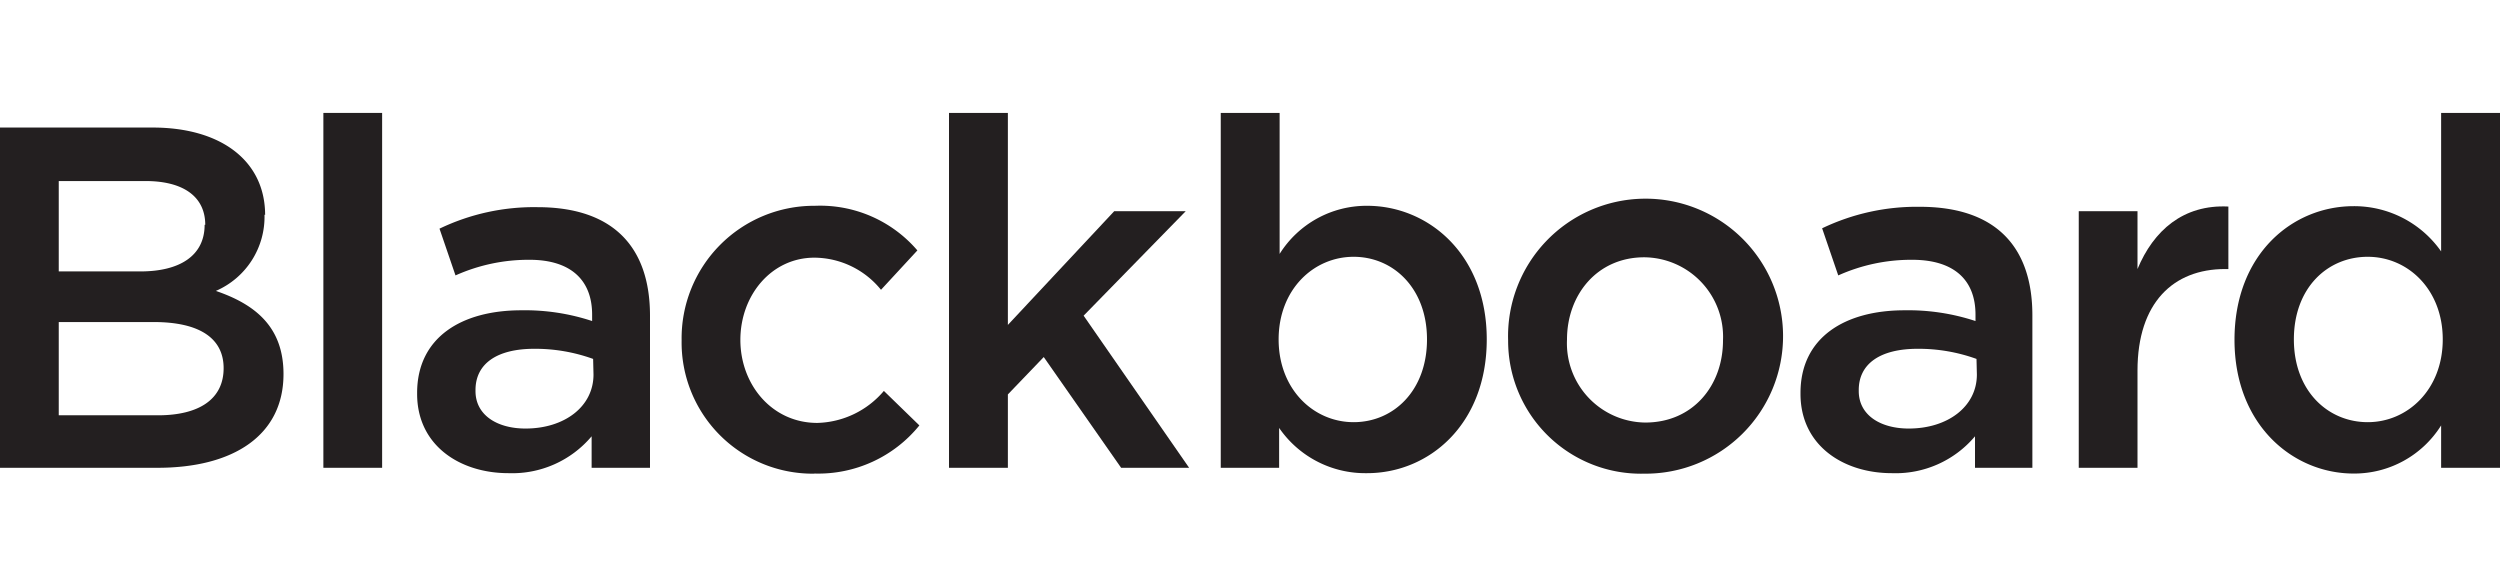
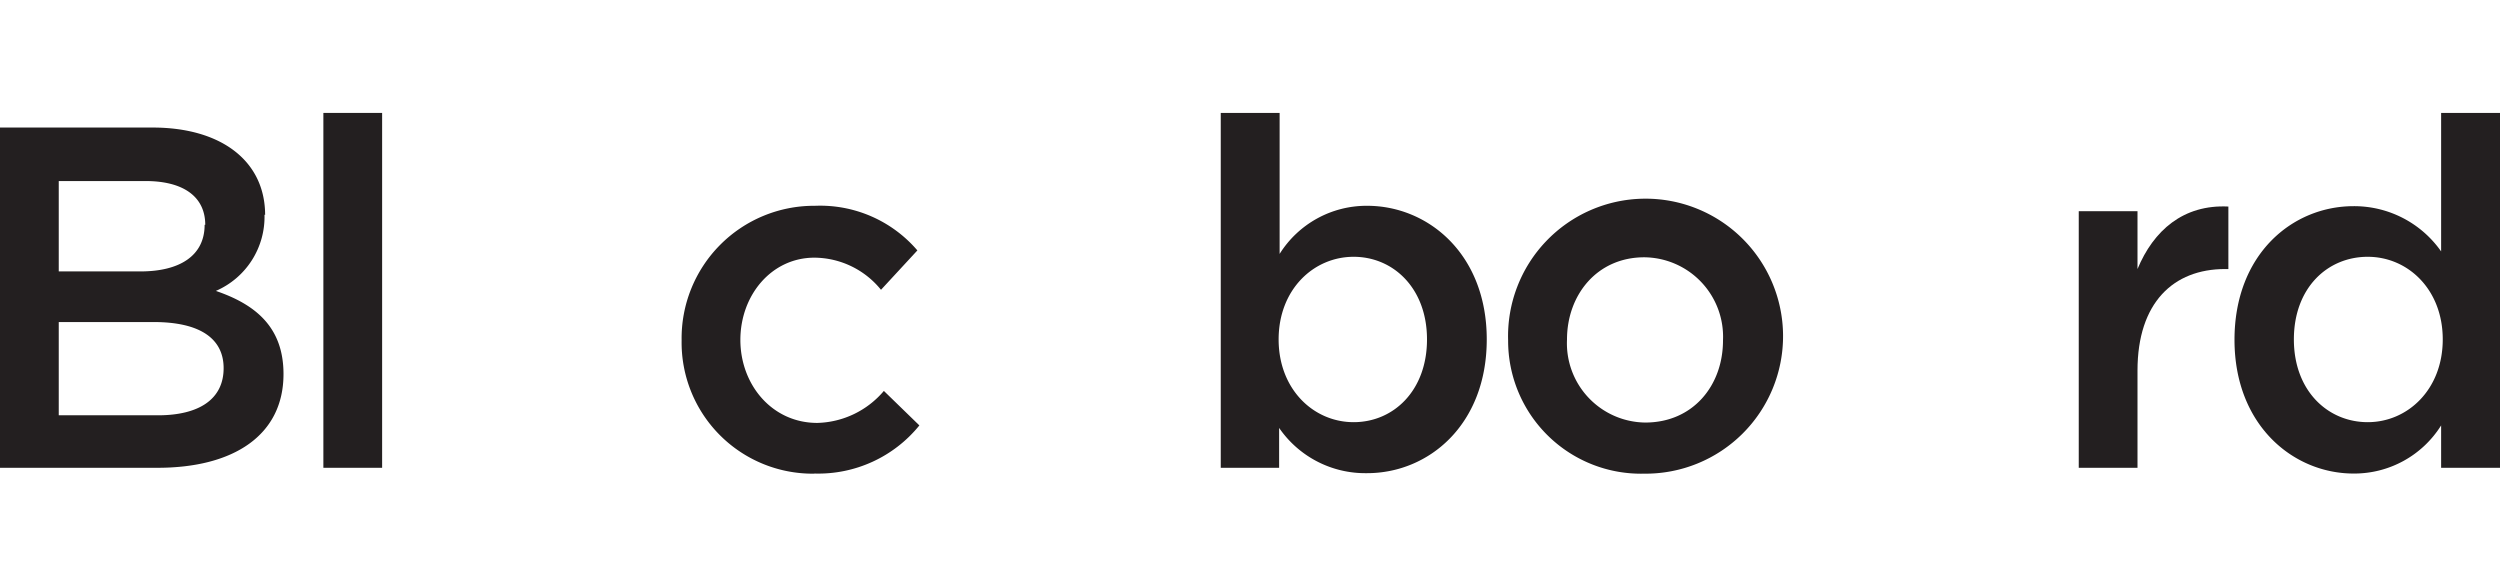
<svg xmlns="http://www.w3.org/2000/svg" id="Layer_1" data-name="Layer 1" width="123px" viewBox="0 0 200 28.86">
  <defs>
    <style>.cls-1{fill:#231f20;}</style>
  </defs>
  <path class="cls-1" d="M21.16,8.13a6.46,6.46,0,0,1-3.89,6.11c3.19,1.09,5.41,2.91,5.41,6.65,0,4.9-4,7.5-10.08,7.5H0V1.17H12.21c5.49,0,9,2.68,9,7m-4.79.78c0-2.22-1.71-3.5-4.78-3.5H4.7v7.23h6.54c3.07,0,5.13-1.21,5.13-3.73m1.52,11.47c0-2.33-1.83-3.69-5.6-3.69H4.7v7.46h7.94c3.27,0,5.25-1.28,5.25-3.77" />
  <rect class="cls-1" x="25.87" width="4.7" height="28.39" />
-   <path class="cls-1" d="M47.33,28.39V25.87a8.3,8.3,0,0,1-6.65,2.95c-3.89,0-7.31-2.22-7.31-6.34V22.4c0-4.43,3.54-6.61,8.33-6.61a17.12,17.12,0,0,1,5.67.86v-.51c0-2.84-1.79-4.39-5-4.39A14.29,14.29,0,0,0,36.44,13L35.16,9.26A17.46,17.46,0,0,1,43,7.54c6.07,0,9,3.2,9,8.68V28.39Zm.12-8.71a13.64,13.64,0,0,0-4.71-.81c-3,0-4.7,1.2-4.7,3.3v.08c0,1.94,1.75,3,4,3,3.11,0,5.44-1.75,5.44-4.32Z" />
  <path class="cls-1" d="M65.15,28.86A10.49,10.49,0,0,1,54.53,18.2,10.6,10.6,0,0,1,65.19,7.43,10.24,10.24,0,0,1,73.39,11l-2.91,3.15a6.91,6.91,0,0,0-5.33-2.57c-3.43,0-5.92,3-5.92,6.58s2.53,6.64,6.15,6.64a7.21,7.21,0,0,0,5.33-2.56L73.55,25a10.41,10.41,0,0,1-8.4,3.85" />
-   <polygon class="cls-1" points="95.13 28.39 89.69 28.39 83.5 19.53 80.63 22.52 80.63 28.39 75.92 28.39 75.92 0 80.63 0 80.63 16.96 89.14 7.86 94.86 7.86 86.69 16.22 95.13 28.39" />
  <path class="cls-1" d="M109.33,28.82a8.36,8.36,0,0,1-7-3.62v3.19H97.66V0h4.71V11.28a8.21,8.21,0,0,1,7-3.85c4.87,0,9.57,3.85,9.57,10.69s-4.66,10.7-9.57,10.7m-1.08-17.31c-3.2,0-6,2.61-6,6.61s2.8,6.62,6,6.62,5.87-2.53,5.87-6.62-2.69-6.61-5.87-6.61" />
  <path class="cls-1" d="M131.54,28.86A10.63,10.63,0,0,1,120.65,18.2a11,11,0,1,1,10.89,10.66m0-17.31c-3.77,0-6.18,3-6.18,6.58a6.34,6.34,0,0,0,6.26,6.64c3.81,0,6.22-2.95,6.22-6.57a6.36,6.36,0,0,0-6.3-6.65" />
-   <path class="cls-1" d="M158,28.39V25.87a8.3,8.3,0,0,1-6.65,2.95c-3.89,0-7.31-2.22-7.31-6.34V22.4c0-4.43,3.54-6.61,8.32-6.61a17.19,17.19,0,0,1,5.68.86v-.51c0-2.84-1.79-4.39-5.06-4.39A14.24,14.24,0,0,0,147.06,13l-1.29-3.77a17.53,17.53,0,0,1,7.82-1.72c6.07,0,9,3.2,9,8.68V28.39Zm.12-8.71a13.64,13.64,0,0,0-4.71-.81c-3,0-4.71,1.2-4.71,3.3v.08c0,1.94,1.75,3,4,3,3.11,0,5.45-1.75,5.45-4.32Z" />
  <path class="cls-1" d="M171,28.39h-4.7V7.86H171v4.63c1.28-3.08,3.66-5.18,7.27-5v5H178c-4.12,0-7,2.68-7,8.12Z" />
  <path class="cls-1" d="M195.29,28.39V25a8.2,8.2,0,0,1-7,3.85c-4.82,0-9.53-3.85-9.53-10.7s4.63-10.69,9.53-10.69a8.5,8.5,0,0,1,7,3.62V0H200V28.39Zm-5.87-16.88c-3.23,0-5.91,2.49-5.91,6.61s2.72,6.62,5.91,6.62,6-2.61,6-6.62-2.8-6.61-6-6.61" />
</svg>